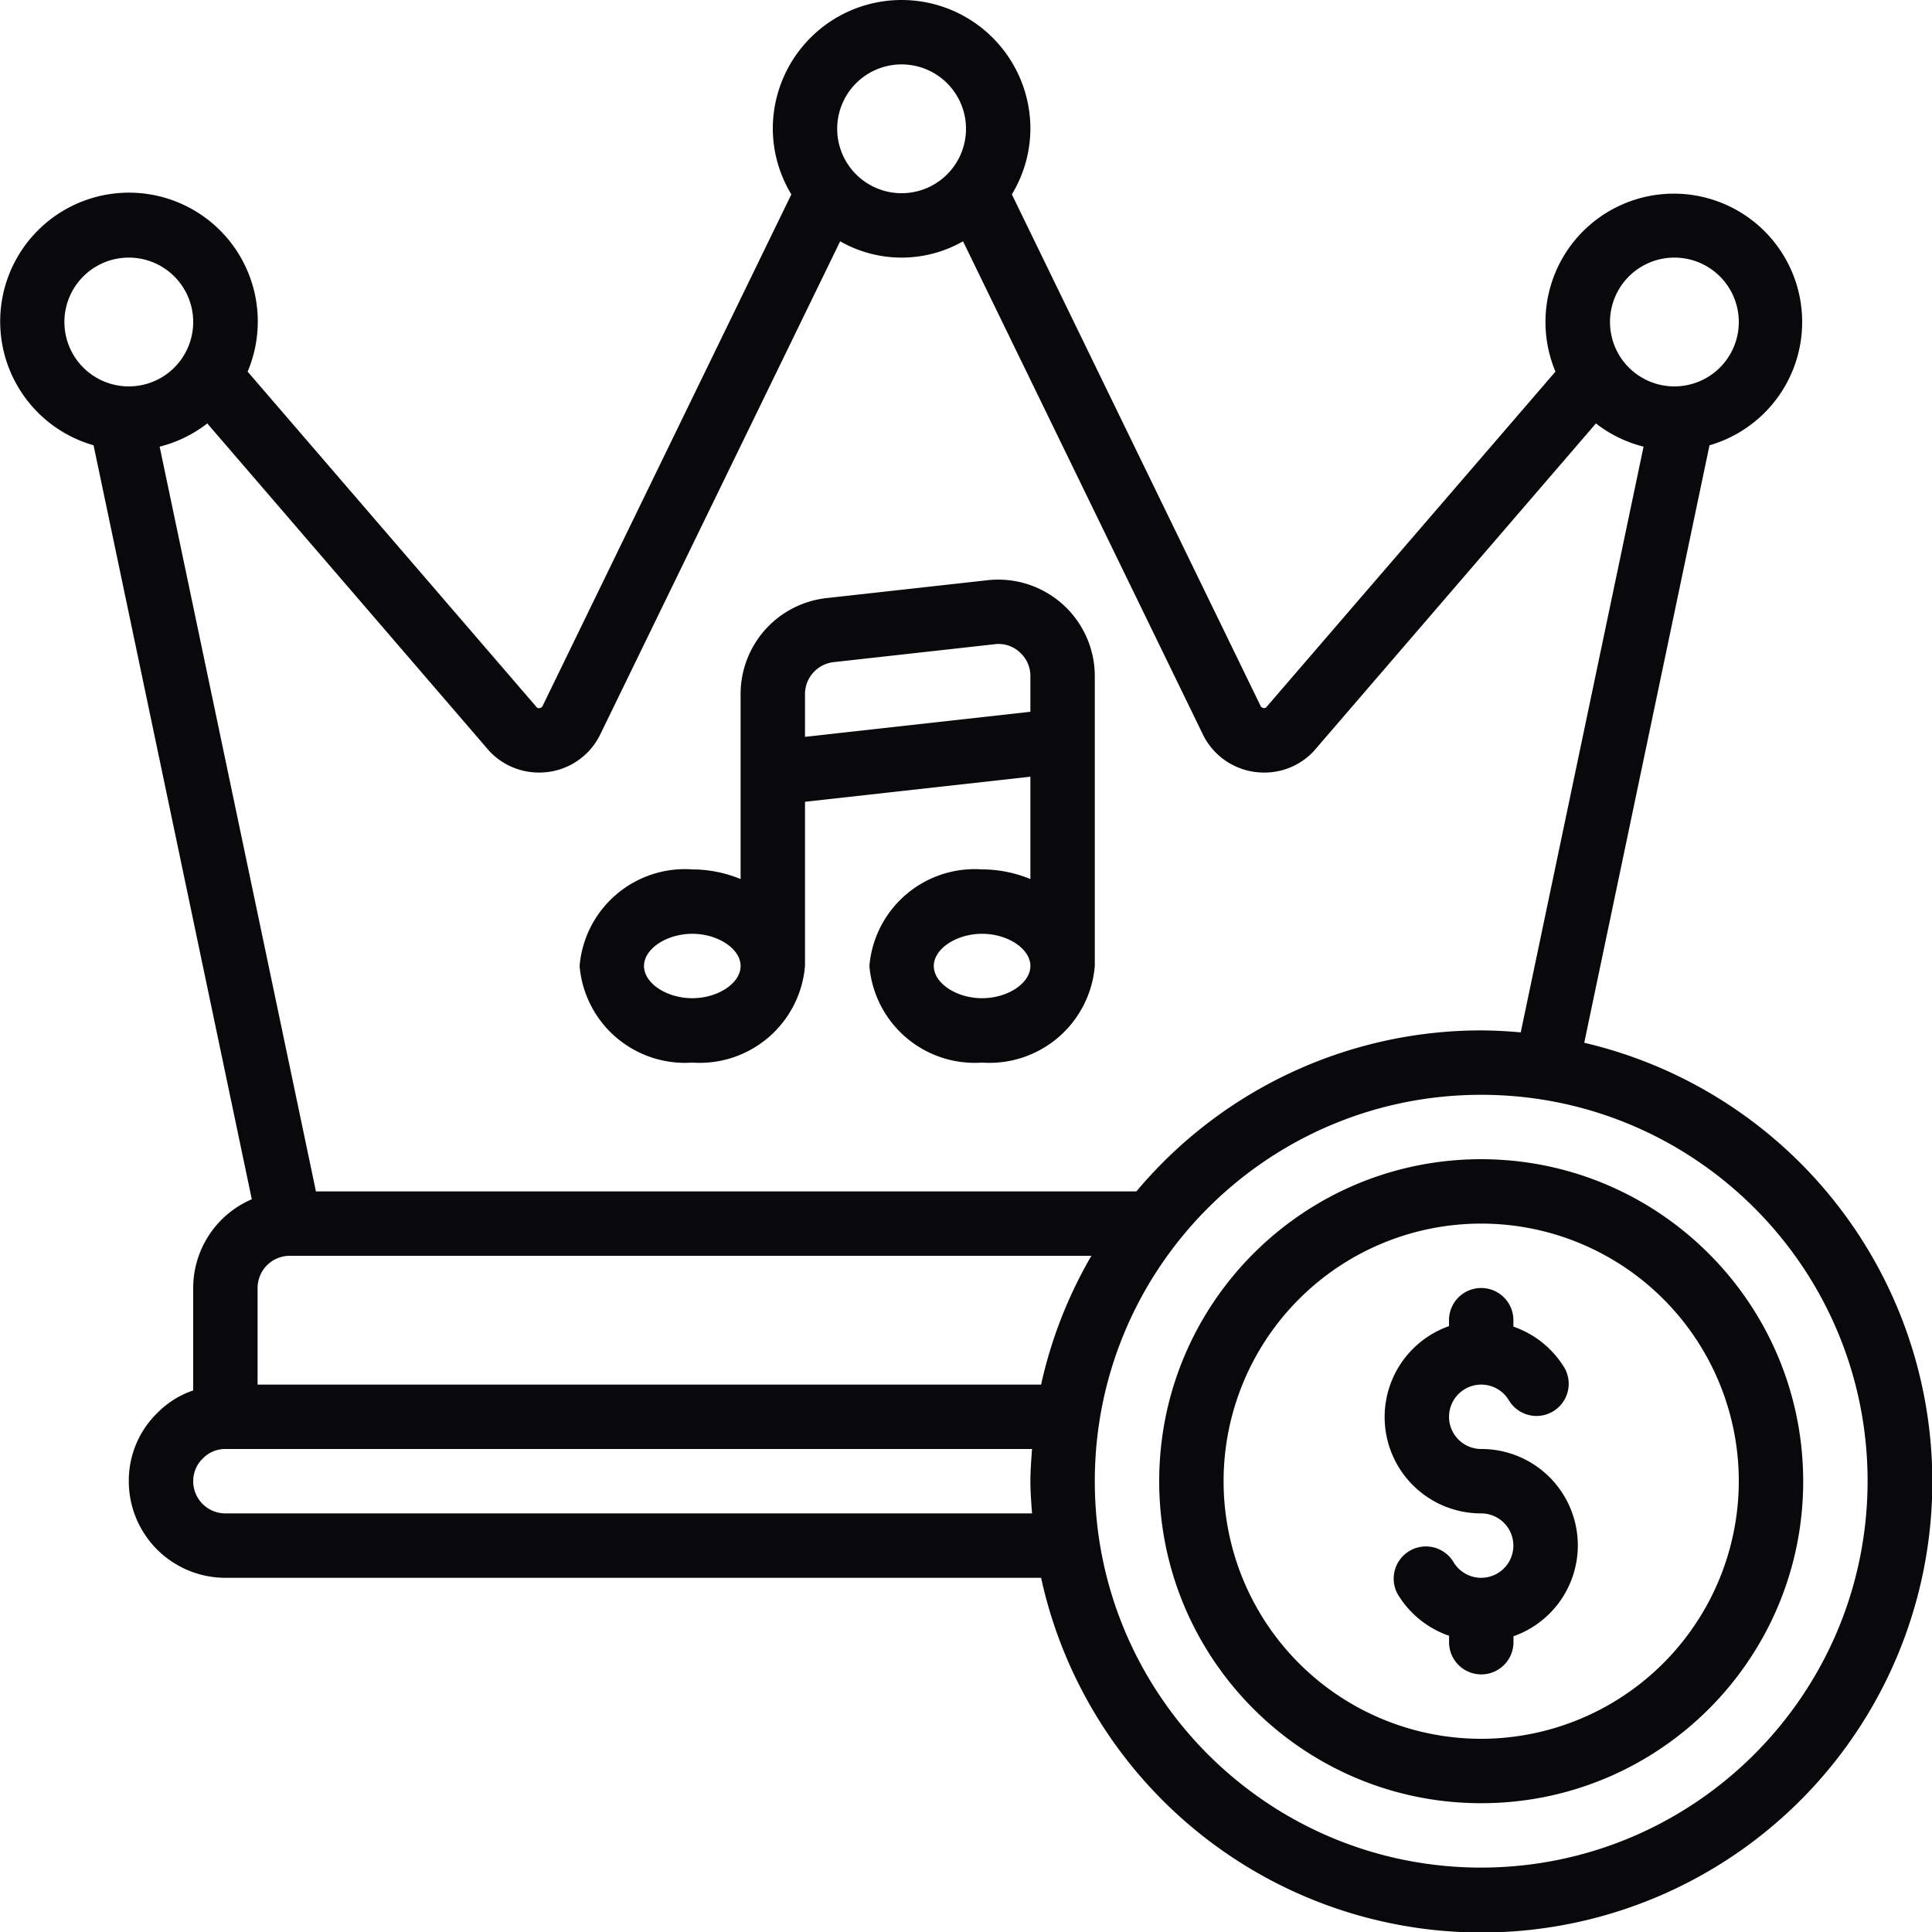
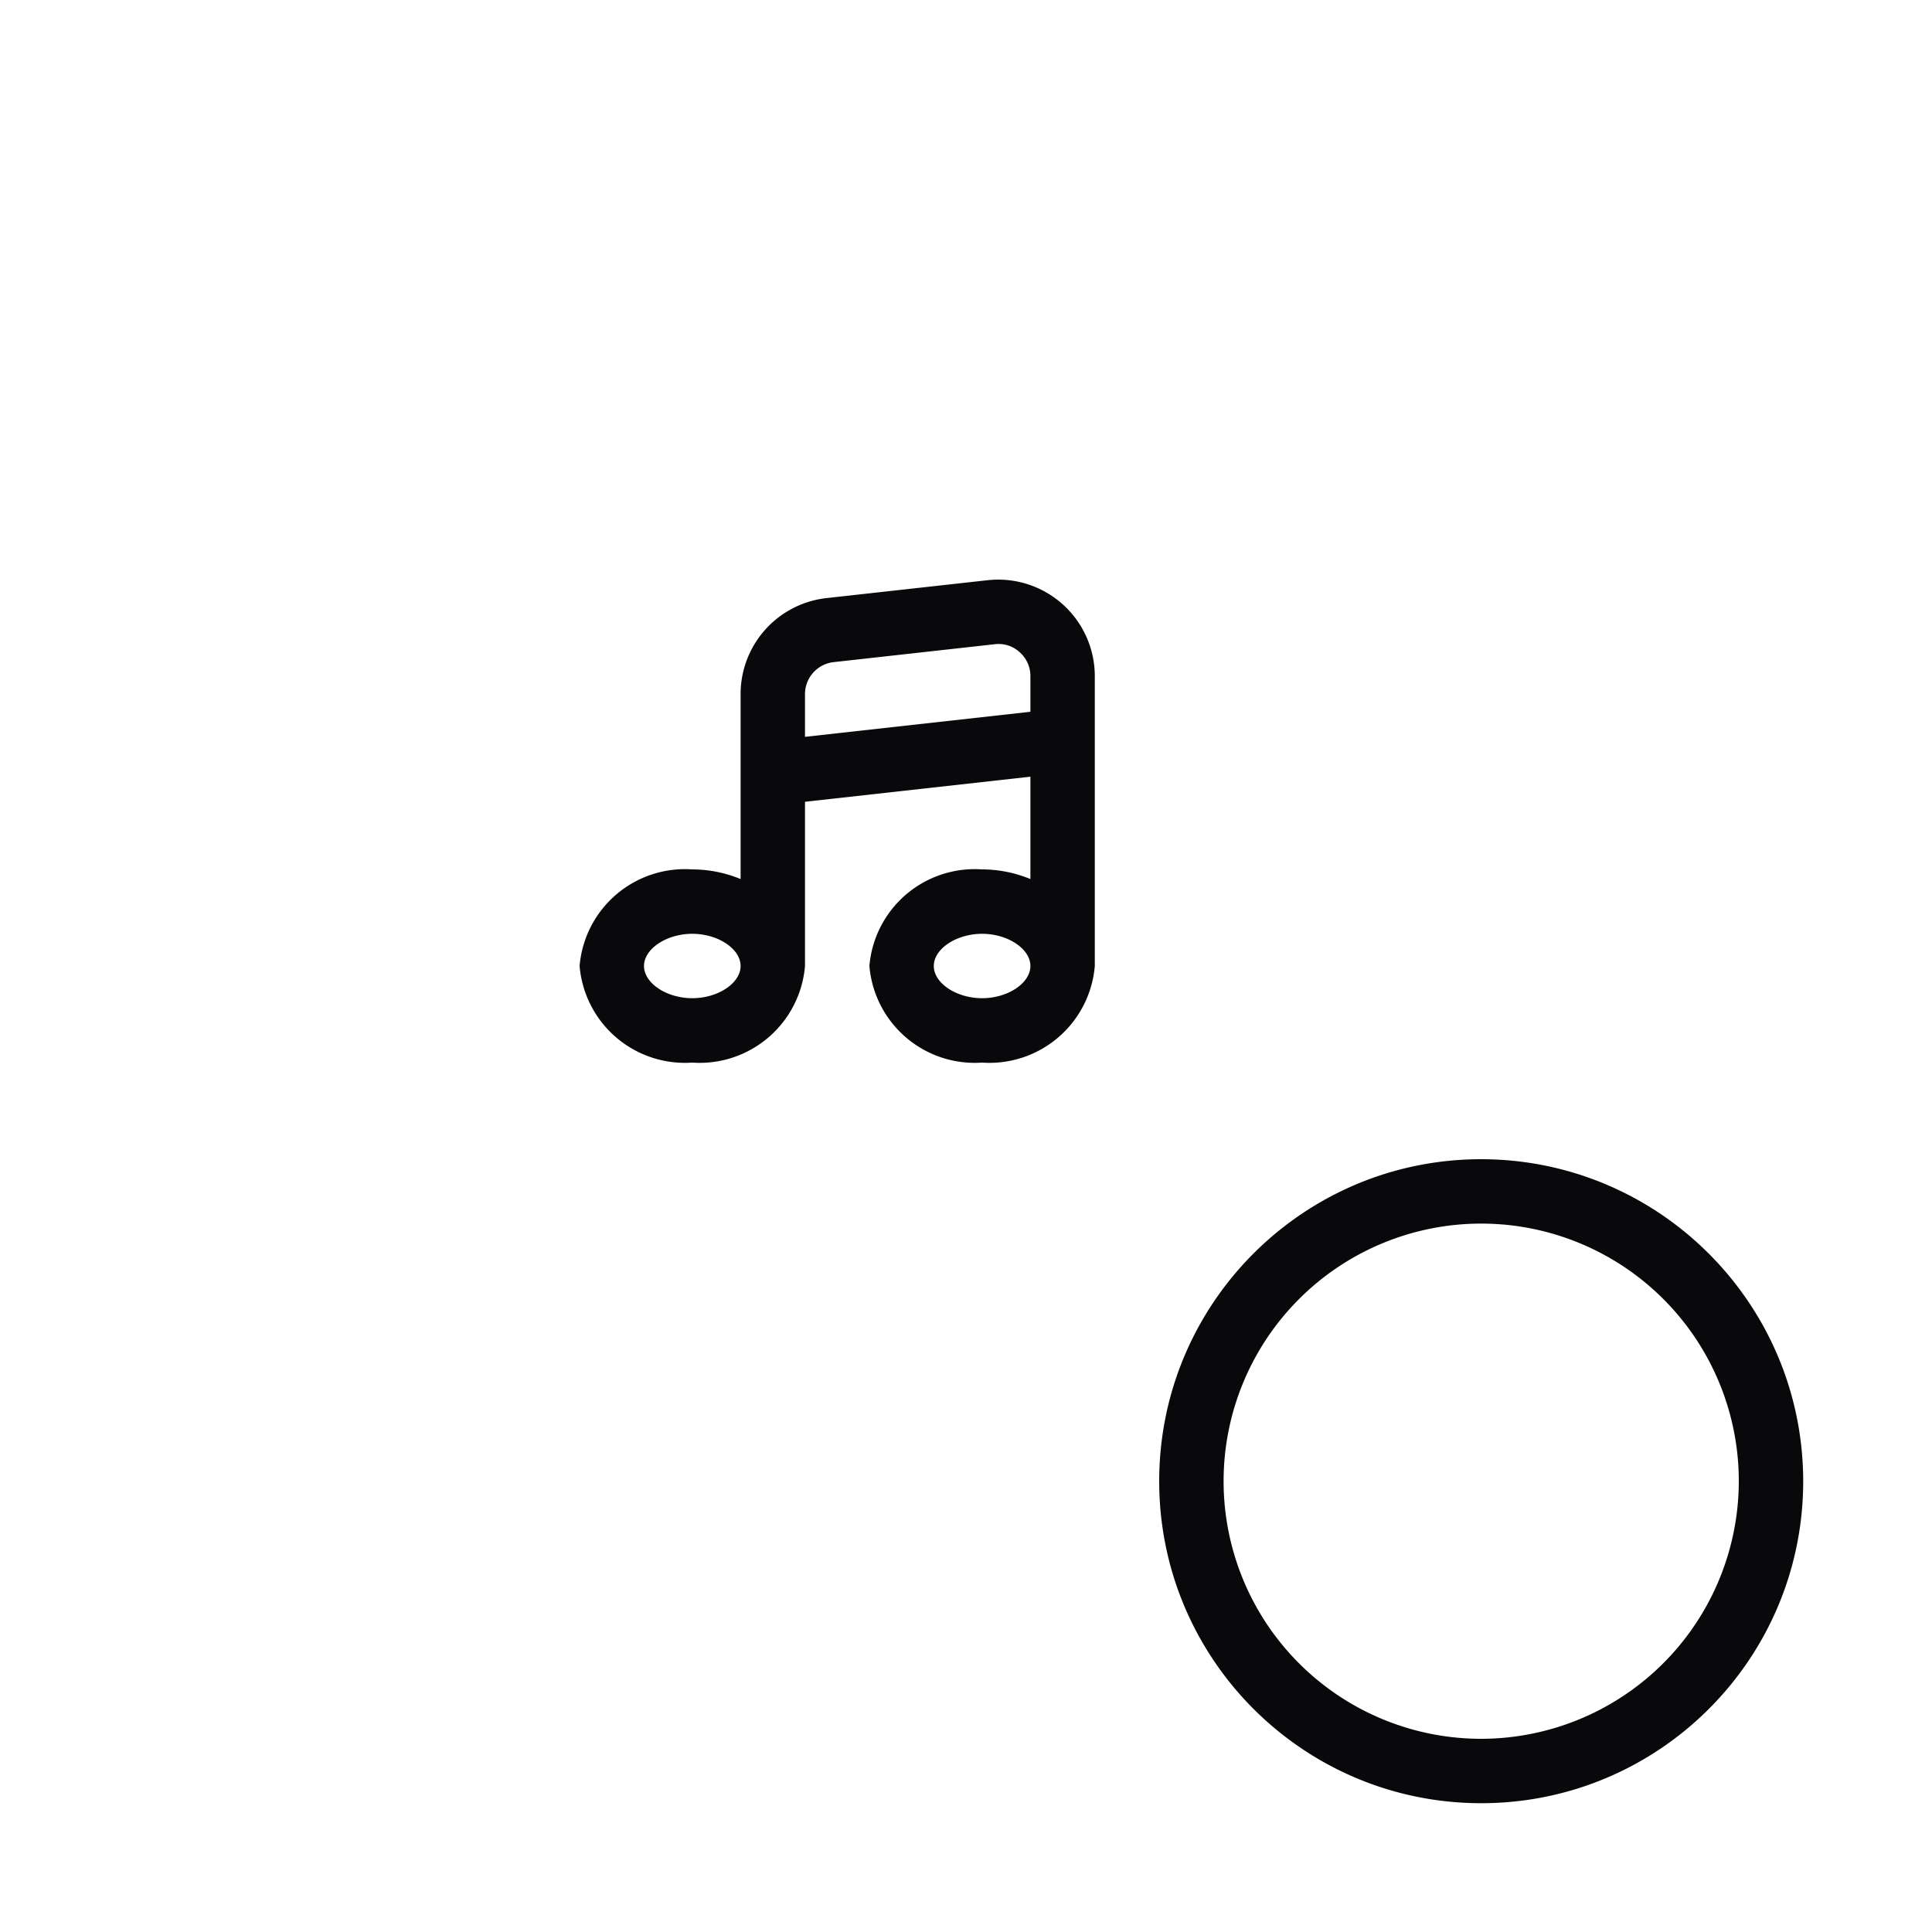
<svg xmlns="http://www.w3.org/2000/svg" version="1.1" width="512" height="512" x="0" y="0" viewBox="0 0 60 60" style="enable-background:new 0 0 512 512" xml:space="preserve" class="">
  <g>
    <g fill="#000" fill-rule="nonzero">
      <path d="M21.5 33a3.283 3.283 0 0 0 3.5-3v-5.1l7-.779V27.3a3.943 3.943 0 0 0-1.5-.3 3.283 3.283 0 0 0-3.5 3 3.283 3.283 0 0 0 3.5 3 3.283 3.283 0 0 0 3.5-3v-9a3 3 0 0 0-3.331-2.981l-5 .555A3 3 0 0 0 23 21.556V27.3a3.943 3.943 0 0 0-1.5-.3 3.283 3.283 0 0 0-3.5 3 3.283 3.283 0 0 0 3.5 3zm9-2c-.8 0-1.5-.468-1.5-1s.7-1 1.5-1 1.5.468 1.5 1-.7 1-1.5 1zm-4.61-10.437 5-.556a.965.965 0 0 1 .777.248c.213.189.335.46.333.745v1.105l-7 .778v-1.327a1 1 0 0 1 .89-.993zM21.5 29c.8 0 1.5.468 1.5 1s-.7 1-1.5 1-1.5-.468-1.5-1 .7-1 1.5-1zM46 36c-5.523 0-10 4.477-10 10s4.477 10 10 10 10-4.477 10-10c-.006-5.52-4.48-9.994-10-10zm0 18a8 8 0 1 1 8-8 8.009 8.009 0 0 1-8 8z" fill="#09090b" opacity="1" data-original="#000000" class="" />
-       <path d="m49.2 32.384 3.89-18.555a3.986 3.986 0 1 0-4.784-2.288l-8.961 10.4a.093.093 0 0 1-.109.045.123.123 0 0 1-.1-.088L31.424 6.037A3.963 3.963 0 0 0 32 4a4 4 0 1 0-8 0c.004.719.203 1.423.576 2.037l-7.724 15.885a.112.112 0 0 1-.092.068c-.068.017-.1-.031-.132-.072L7.69 11.541a4 4 0 1 0-4.784 2.288L7.82 37.244A3 3 0 0 0 6 40v3.181a2.844 2.844 0 0 0-1.107.692A2.937 2.937 0 0 0 4 46a3 3 0 0 0 3 3h25.332A14 14 0 1 0 49.2 32.384zM52 8a2 2 0 1 1 0 4 2 2 0 0 1 0-4zM28 2a2 2 0 1 1 0 4 2 2 0 0 1 0-4zM16.74 23.992a2.1 2.1 0 0 0 1.917-1.216l7.435-15.282a3.85 3.85 0 0 0 3.816 0l7.424 15.264a2.106 2.106 0 0 0 1.931 1.234c.63.004 1.23-.28 1.627-.769l8.673-10.073c.437.34.941.586 1.479.721l-3.814 18.191A14.218 14.218 0 0 0 46 32a13.969 13.969 0 0 0-10.708 5H9.812L4.958 13.871a3.979 3.979 0 0 0 1.479-.721l8.652 10.05c.4.502 1.009.794 1.651.792zM32.332 43H8v-3a1 1 0 0 1 1-1h24.894a13.9 13.9 0 0 0-1.562 4zM2 10a2 2 0 1 1 4 0 2 2 0 0 1-4 0zm5 37a1 1 0 0 1-1-1c0-.27.11-.528.307-.713A.959.959 0 0 1 7 45h25.051c-.024.332-.051.662-.051 1s.027.668.051 1zm39 11c-6.627 0-12-5.373-12-12s5.373-12 12-12 12 5.373 12 12c-.007 6.624-5.376 11.993-12 12z" fill="#09090b" opacity="1" data-original="#000000" class="" />
-       <path d="M46 45a1 1 0 1 1 .867-1.5 1 1 0 0 0 1.731-1A2.993 2.993 0 0 0 47 41.2V41a1 1 0 0 0-2 0v.184A2.993 2.993 0 0 0 46 47a1 1 0 1 1-.867 1.5 1 1 0 0 0-1.731 1c.363.61.93 1.07 1.6 1.3v.2a1 1 0 0 0 2 0v-.184A2.993 2.993 0 0 0 46 45z" fill="#09090b" opacity="1" data-original="#000000" class="" />
    </g>
  </g>
</svg>